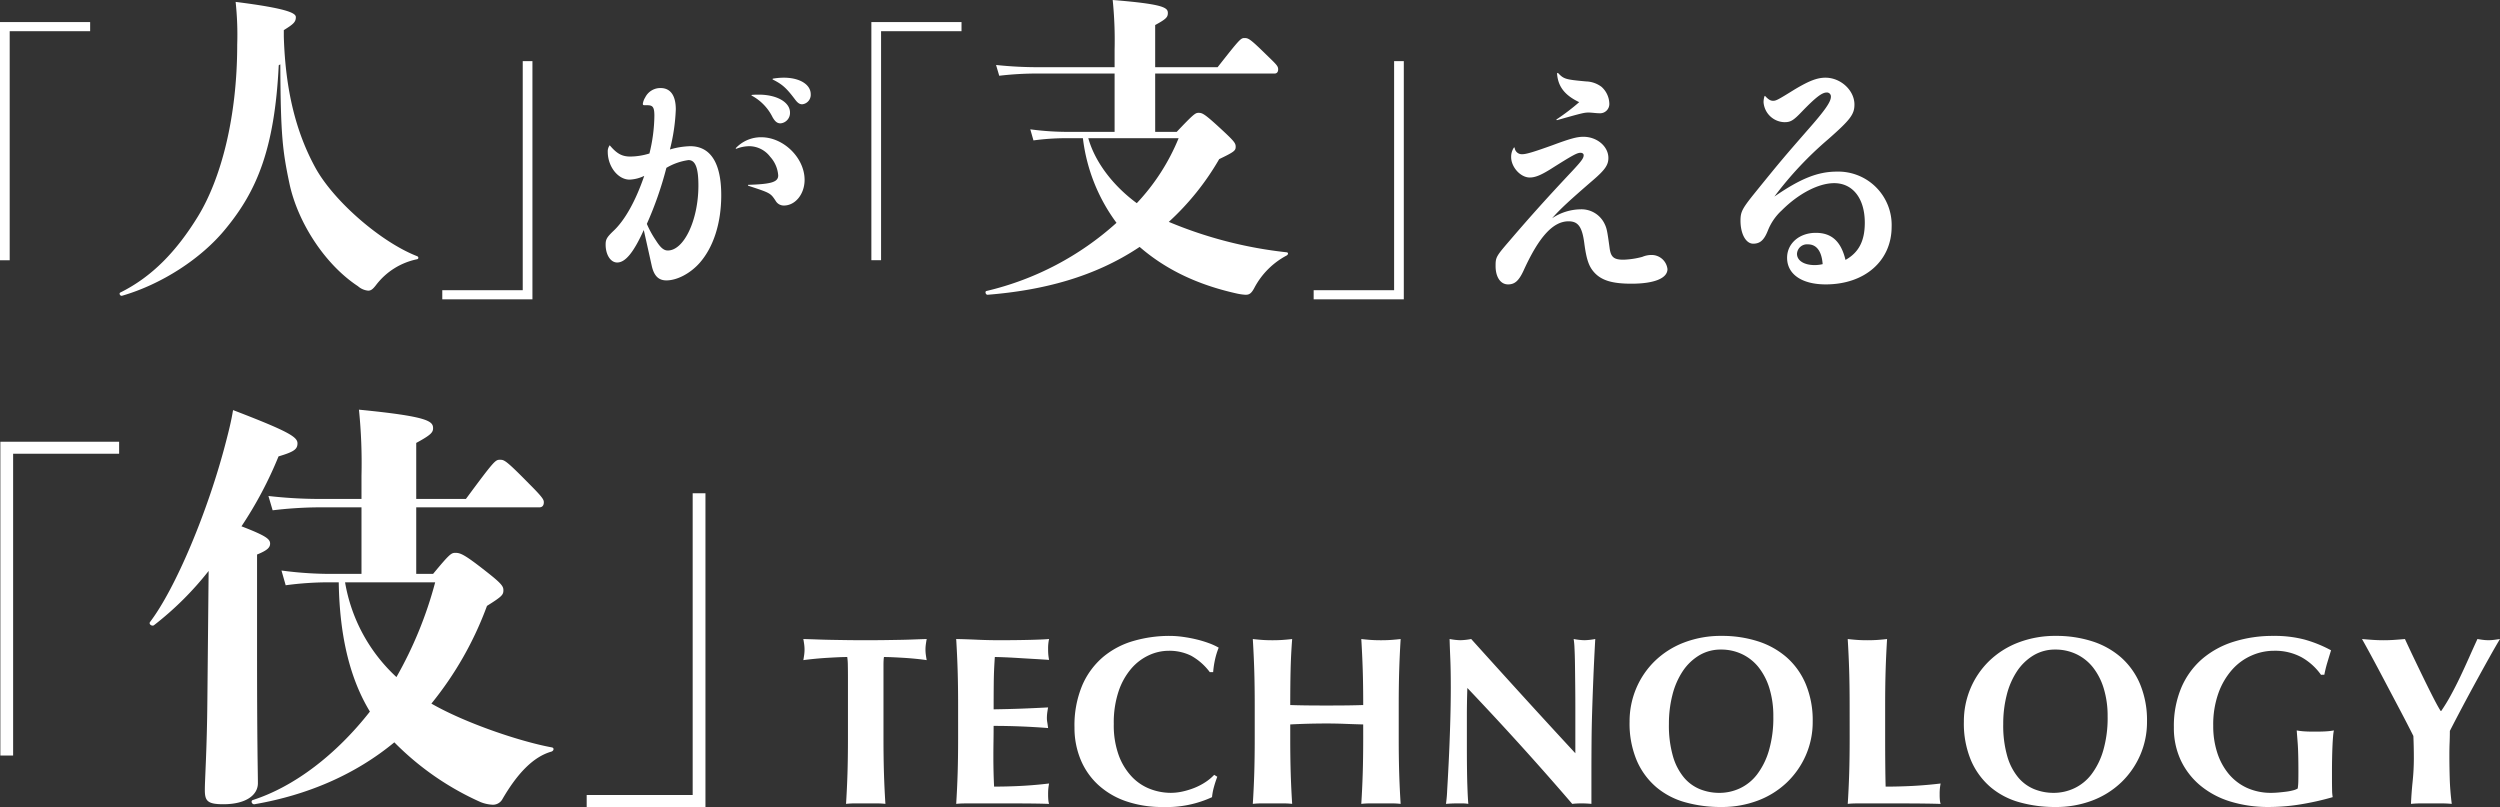
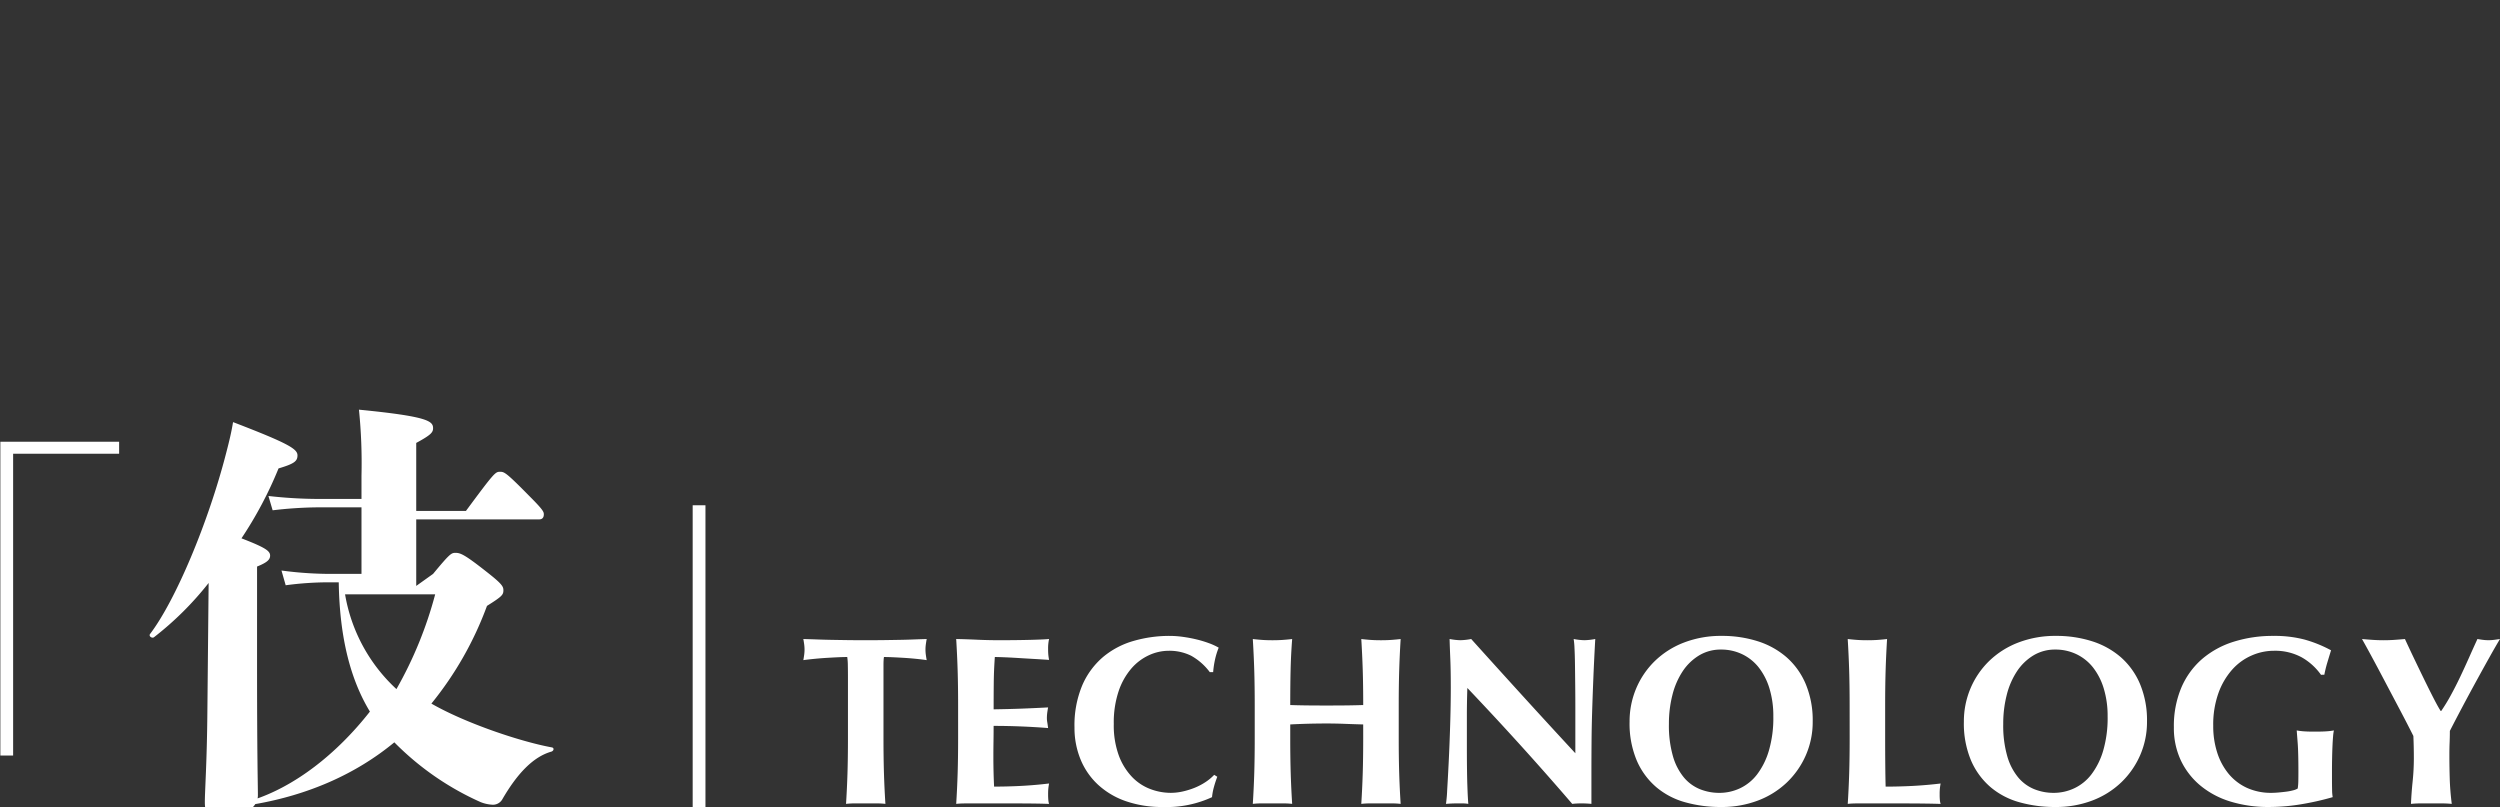
<svg xmlns="http://www.w3.org/2000/svg" width="552.121" height="178.228" viewBox="0 0 552.121 178.228">
  <rect x="0" y="0" width="552.121" height="178.228" fill="#333333" stroke="none" />
  <g data-name="グループ 1527" fill="#fff">
-     <path data-name="パス 361" d="M19.908 4.872H-.002v52.6H2.14V6.888h17.768zm42.77 1.778c2.17-1.33 2.66-1.82 2.66-2.87 0-.84-1.61-1.89-13.3-3.36a67.988 67.988 0 01.35 9.45c0 16.03-3.57 29.61-8.68 37.94-4.69 7.63-10.08 13.3-17.15 16.8-.35.21 0 .84.42.7 8.47-2.45 17.43-8.05 22.96-14.91 6.65-8.12 10.71-17.29 11.62-35.98l.35-.21c.07 15.61.49 19.11 2.03 26.39 1.82 8.47 7.77 17.78 15.12 22.61a3.942 3.942 0 002.24.98c.56 0 .98-.21 1.82-1.33a15.224 15.224 0 018.96-5.6c.42-.07.42-.56 0-.7-8.05-3.15-18.48-12.25-22.47-19.6-4.2-7.7-6.58-16.94-6.93-28.91zm35 59.458h19.908v-52.6h-2.142v50.584H97.678zm68.316-45a10.854 10.854 0 014.628 4.784c.572.988 1.04 1.352 1.768 1.352a2.306 2.306 0 002.08-2.392c0-2.288-2.912-3.952-6.916-3.952-.468 0-.78 0-1.456.052-.1-.002-.208.102-.1.154zm4.68-3.536c2.08 1.04 3.016 1.872 4.888 4.368.624.832 1.04 1.092 1.612 1.092a2.1 2.1 0 001.872-2.236c0-2.132-2.444-3.64-5.928-3.64a14.839 14.839 0 00-2.392.208.112.112 0 00-.052.206zm-27.716 5.666c1.248 0 1.56.468 1.56 2.392a35.837 35.837 0 01-1.092 8.268 14.712 14.712 0 01-4.212.676c-1.82 0-2.964-.624-4.472-2.392q-.078-.156-.156 0a2.222 2.222 0 00-.364 1.352c0 3.224 2.236 6.136 4.836 6.136a8.158 8.158 0 003.224-.832c-1.872 5.46-4.264 9.828-6.864 12.22-1.4 1.352-1.664 1.82-1.664 2.964 0 2.236 1.092 3.952 2.548 3.952 1.82 0 3.64-2.236 5.876-7.176 1.2 5.356 1.768 7.956 1.82 8.164.52 2.028 1.508 2.964 3.172 2.964 2.34 0 5.252-1.508 7.332-3.848 3.068-3.484 4.784-8.788 4.784-14.976 0-7.072-2.34-10.816-6.864-10.816a17.364 17.364 0 00-4.472.728 41.965 41.965 0 001.3-8.84c0-3.12-1.2-4.732-3.38-4.732a3.729 3.729 0 00-3.38 2.08 3.619 3.619 0 00-.52 1.4c0 .26.1.312.364.312zm4.212 13.832a13.093 13.093 0 014.888-1.716c1.508 0 2.184 1.716 2.184 5.616 0 7.592-3.172 14.352-6.76 14.352-.884 0-1.612-.624-2.6-2.184a21.665 21.665 0 01-2.028-3.692 77.965 77.965 0 004.316-12.376zm15.34-4.368c-.052.1 0 .156.1.156a8.059 8.059 0 012.912-.572 5.856 5.856 0 014.576 2.344 6.8 6.8 0 011.768 4.108c0 1.456-1.456 1.924-6.6 2.08-.1 0-.1.156 0 .208 4.888 1.604 4.888 1.604 6.032 3.324a2.063 2.063 0 001.82 1.04c2.548 0 4.576-2.548 4.576-5.668 0-4.836-4.628-9.412-9.568-9.412a7.645 7.645 0 00-5.616 2.392zm49.838-27.83H192.44v52.6h2.142V6.888h17.766zm42.77 24.248V16.24h26.39c.49 0 .77-.35.77-.91 0-.77-.35-1.05-2.87-3.5-3.29-3.22-3.71-3.43-4.55-3.43s-1.05.21-5.95 6.44h-13.79V5.53c2.45-1.33 2.8-1.75 2.8-2.66 0-1.19-.91-1.96-12.18-2.87a88.478 88.478 0 01.42 10.99v3.85h-16.73a86.59 86.59 0 01-9.45-.49l.7 2.38a71.15 71.15 0 018.75-.49h16.73v12.88h-10.78a61.683 61.683 0 01-7.84-.56l.7 2.45a53.73 53.73 0 017.14-.49h3.78a39.066 39.066 0 007.42 18.69 65.156 65.156 0 01-28.7 15.05c-.42.07-.21.84.21.84 12.25-.98 23.66-3.92 33.6-10.57 5.81 5.04 12.81 8.33 21.14 10.22a12.643 12.643 0 002.24.35c.77 0 1.26-.21 1.96-1.54a17.11 17.11 0 017.14-7.14c.35-.21.42-.63 0-.7a93.036 93.036 0 01-26.04-6.72 57.963 57.963 0 0011.13-13.86c3.36-1.61 3.64-1.89 3.64-2.73 0-.77-.28-1.19-3.08-3.78-3.78-3.5-4.27-3.71-5.11-3.71-.7 0-1.05.21-4.83 4.2zm5.18 1.4a46.562 46.562 0 01-9.24 14.35c-5.25-3.85-9.24-9.1-10.71-14.35zm29.82 35.588h19.908v-52.6h-2.142v50.584h-17.766zm53.756-49.838c.208 2.86 1.716 4.784 4.888 6.292a46.891 46.891 0 01-4.992 3.8c-.1.1 0 .208.156.156 5.356-1.508 5.928-1.664 6.916-1.664.624 0 1.664.156 2.34.156a2.049 2.049 0 002.236-2.132 5.149 5.149 0 00-1.716-3.692 5.918 5.918 0 00-3.38-1.2c-4.576-.416-4.94-.52-6.188-1.82a.146.146 0 00-.26.104zm-9.568 16.38a3.669 3.669 0 00-.572 2.028c0 2.236 2.08 4.524 4.108 4.524 1.2 0 2.444-.52 4.472-1.768 5.1-3.224 5.98-3.692 6.76-3.692.364 0 .676.208.676.52 0 .676-.468 1.3-2.548 3.536-5.616 5.98-9.256 10.036-13.884 15.444-2.912 3.38-3.02 3.588-3.02 5.512 0 2.444 1.092 4.056 2.756 4.056 1.508 0 2.392-.832 3.432-3.068 3.38-7.436 6.5-10.868 9.932-10.868 2.132 0 3.016 1.248 3.484 4.94.468 3.484.988 4.992 2.132 6.292 1.612 1.82 4 2.548 8.268 2.548 5.044 0 7.956-1.2 7.956-3.224a3.519 3.519 0 00-3.536-3.12 5.216 5.216 0 00-2.024.42 18.356 18.356 0 01-4.16.624c-2.132 0-2.808-.572-3.068-2.652-.52-3.8-.624-4.316-1.144-5.356a5.653 5.653 0 00-5.252-3.12 11.6 11.6 0 00-6.292 1.976c1.82-2.08 4.056-4.108 9.048-8.424 2.6-2.236 3.38-3.328 3.38-4.888 0-2.548-2.5-4.68-5.512-4.68-1.4 0-2.808.364-6.864 1.872-3.9 1.4-5.72 1.976-6.656 1.976a1.587 1.587 0 01-1.664-1.4c0-.112-.156-.112-.208-.008zm55.38-11.388a4.2 4.2 0 00-.208 1.3 4.748 4.748 0 004.628 4.42c1.3 0 1.924-.312 3.848-2.34 3.016-3.12 4.42-4.212 5.46-4.212a.874.874 0 01.936.936c0 1.144-1.3 3.016-5.3 7.54-4.888 5.616-5.512 6.292-11.856 14.144-2.444 3.068-2.808 3.8-2.808 5.668 0 2.964 1.2 5.1 2.808 5.1 1.508 0 2.392-.78 3.224-2.86a12.037 12.037 0 013.116-4.528c3.692-3.692 8.112-5.98 11.544-5.98 4.108 0 6.76 3.38 6.76 8.736 0 4.056-1.352 6.6-4.264 8.216-.988-4.108-3.068-5.98-6.552-5.98-3.64 0-6.344 2.34-6.344 5.512 0 3.64 3.276 5.876 8.528 5.876 8.632 0 14.56-5.2 14.56-12.74a11.792 11.792 0 00-12.116-12.168c-4.212 0-8.06 1.56-13.78 5.512a78.153 78.153 0 0111.908-12.684c4.836-4.264 5.772-5.46 5.772-7.644 0-3.12-3.016-5.928-6.4-5.928-1.82 0-3.588.676-6.812 2.6-3.848 2.392-4.108 2.5-4.784 2.5-.52 0-.988-.26-1.664-.988-.1-.112-.152-.112-.204-.008zm12.844 37.076a8.154 8.154 0 01-1.716.208c-2.392 0-3.952-.988-3.952-2.5a2.221 2.221 0 012.444-2.08c1.872.004 3.016 1.512 3.224 4.372z" />
    <path data-name="パス 363" d="M187.269 149.764q0-1.537-.026-2.809a13.034 13.034 0 00-.132-1.855q-.795 0-1.961.053t-2.491.132q-1.325.079-2.7.212t-2.544.292q.106-.583.185-1.166a8.62 8.62 0 00.08-1.166 8.62 8.62 0 00-.08-1.166q-.079-.583-.185-1.166 1.8.053 3.259.106t2.968.08q1.51.026 3.286.053t4.266.026q2.491 0 4.267-.026t3.26-.053q1.484-.026 2.888-.08t3.048-.106q-.106.583-.186 1.166a8.62 8.62 0 00-.08 1.166 8.62 8.62 0 00.08 1.166q.08.583.186 1.166-1.06-.159-2.385-.292t-2.624-.212q-1.3-.079-2.465-.132t-1.961-.053a5.586 5.586 0 00-.079.742q-.027.477-.027 1.113v16.059q0 4.4.106 7.818t.318 6.7a16.841 16.841 0 00-1.964-.102h-4.77a16.841 16.841 0 00-1.961.106q.212-3.286.318-6.7t.106-7.818zm24.329 6.042q0-4.4-.106-7.817t-.318-6.864q2.385.053 4.717.159t4.717.106q3.922 0 6.97-.079t4.108-.186a9.478 9.478 0 00-.212 2.226 12.729 12.729 0 00.053 1.325q.053.477.159 1.06-1.537-.106-3.366-.212t-3.551-.212q-1.722-.106-3.1-.159t-1.961-.053q-.212 2.915-.239 5.777t-.027 5.777q3.445-.053 6.228-.159t5.8-.265q-.159.9-.212 1.378a9.127 9.127 0 00-.053 1.007 5.029 5.029 0 00.08.874q.079.45.185 1.3-6.042-.477-12.031-.477 0 1.7-.026 3.392t-.027 3.392q0 3.445.159 6.625 3.021 0 6.042-.159t6.1-.53q-.106.583-.159 1.06a12.729 12.729 0 00-.053 1.325 12.729 12.729 0 00.053 1.325 3.931 3.931 0 00.159.8q-1.435-.059-3.528-.085t-5.751-.027h-8.4q-1.192 0-1.8.027t-1.034.08q.212-3.286.318-6.7t.106-7.818zm57.238 15.741q-.424 1.113-.738 2.253a12.935 12.935 0 00-.424 2.252 23.846 23.846 0 01-10.816 2.173 24.378 24.378 0 01-8.242-1.295 17.458 17.458 0 01-6.148-3.657 15.755 15.755 0 01-3.843-5.591 18.269 18.269 0 01-1.325-7 22.8 22.8 0 011.723-9.352 17.1 17.1 0 014.611-6.254 18.339 18.339 0 016.7-3.525 28.439 28.439 0 018-1.113 21.372 21.372 0 012.915.212q1.537.212 2.968.557a24.626 24.626 0 012.729.821 13.654 13.654 0 012.2 1.007 16.65 16.65 0 00-.822 2.676 20.325 20.325 0 00-.4 2.73h-.742a13.055 13.055 0 00-4.134-3.63 10.787 10.787 0 00-4.982-1.087 10.437 10.437 0 00-4.267.954 11.454 11.454 0 00-3.9 2.915 14.994 14.994 0 00-2.835 5.009 21.761 21.761 0 00-1.087 7.288 19.415 19.415 0 001.113 6.969 13.781 13.781 0 002.908 4.714 10.954 10.954 0 004.025 2.677 12.777 12.777 0 004.531.848 12.066 12.066 0 002.6-.291 16.928 16.928 0 002.6-.795 13.54 13.54 0 002.411-1.246 10.817 10.817 0 001.988-1.643zm32.224-11.554q-2.014-.053-4.028-.132t-4.028-.08q-2.014 0-4.028.053t-4.028.159v3.021q0 4.4.106 7.818t.318 6.7a16.841 16.841 0 00-1.961-.102h-4.77a16.841 16.841 0 00-1.961.106q.212-3.286.318-6.7t.106-7.818v-7.208q0-4.4-.106-7.817t-.318-6.864q.9.106 1.961.186t2.385.079q1.325 0 2.385-.079t1.961-.186q-.265 3.445-.344 6.81t-.08 7.765q1.378.053 3.313.08t4.8.026q2.862 0 4.664-.026t3.339-.08q0-4.4-.106-7.765t-.318-6.81q.9.106 1.961.186t2.385.079q1.325 0 2.385-.079t1.961-.186q-.212 3.445-.318 6.864t-.106 7.817v7.208q0 4.4.106 7.818t.318 6.7a16.841 16.841 0 00-1.965-.106h-4.769a16.841 16.841 0 00-1.961.106q.212-3.286.318-6.7t.106-7.818zm19.345-8.321q0-3.657-.106-6.148t-.159-4.4a14.262 14.262 0 002.385.265 14.262 14.262 0 002.385-.265q5.777 6.413 11.421 12.614t11.581 12.614V156.6q0-2.6-.027-5.114t-.053-4.638q-.026-2.12-.106-3.657a17.44 17.44 0 00-.186-2.067 14.262 14.262 0 002.385.265 14.262 14.262 0 002.385-.265q-.265 4.823-.424 8.719t-.265 7.34q-.106 3.445-.132 6.81t-.027 7.182v6.361q-1.064-.106-2.172-.106a17.878 17.878 0 00-2.067.106q-10.918-12.72-23.161-25.6-.053 1.537-.079 3.074t-.027 3.127v6.148q0 3.18.027 5.406t.079 3.763q.053 1.537.106 2.518t.106 1.563a7.725 7.725 0 00-1.276-.105h-1.219q-1.219 0-2.438.106a29.276 29.276 0 00.265-3.021q.159-2.6.344-6.333t.318-8.109q.137-4.373.137-8.401zm71.232 6.572a20.788 20.788 0 00-.848-6.175 14.152 14.152 0 00-2.359-4.639 10.332 10.332 0 00-3.657-2.941 10.669 10.669 0 00-4.69-1.034 9.184 9.184 0 00-4.85 1.3 11.5 11.5 0 00-3.635 3.525 16.91 16.91 0 00-2.252 5.221 25.613 25.613 0 00-.769 6.387 24.507 24.507 0 00.9 7.155 12.9 12.9 0 002.438 4.69 9.077 9.077 0 003.551 2.571 11.443 11.443 0 004.24.8 10.716 10.716 0 004.558-1.007 10.283 10.283 0 003.79-3.074 16.185 16.185 0 002.6-5.247 25.672 25.672 0 00.983-7.532zm-31.747 1.166a18.71 18.71 0 011.458-7.367 18.426 18.426 0 014.107-6.042 18.985 18.985 0 016.413-4.081 22.648 22.648 0 018.374-1.484 25.861 25.861 0 017.9 1.166 17.961 17.961 0 016.36 3.5 16.268 16.268 0 014.266 5.91 20.7 20.7 0 011.564 8.347 18.272 18.272 0 01-1.51 7.42 18.621 18.621 0 01-4.187 6.016 18.937 18.937 0 01-6.387 4 22.5 22.5 0 01-8.165 1.43 29.019 29.019 0 01-7.87-1.033 16.852 16.852 0 01-6.415-3.34 16.136 16.136 0 01-4.319-5.883 20.972 20.972 0 01-1.589-8.559zm48.6-3.6q0-4.4-.106-7.817t-.318-6.864q.9.106 1.961.186t2.385.079q1.325 0 2.385-.079t1.961-.186q-.212 3.445-.318 6.864t-.106 7.817v7.208q0 3.021.026 5.83t.08 4.876q3.021 0 6.042-.159t6.1-.53q-.106.583-.159 1.06a12.727 12.727 0 00-.053 1.325 12.727 12.727 0 00.053 1.325 3.931 3.931 0 00.159.8q-1.431-.053-3.525-.08t-5.754-.035h-8.4q-1.192 0-1.8.027t-1.033.08q.212-3.286.318-6.7t.106-7.818zm56.975 2.438a20.788 20.788 0 00-.848-6.175 14.153 14.153 0 00-2.358-4.643 10.331 10.331 0 00-3.657-2.941 10.669 10.669 0 00-4.691-1.034 9.184 9.184 0 00-4.849 1.3 11.5 11.5 0 00-3.63 3.524 16.909 16.909 0 00-2.253 5.221 25.614 25.614 0 00-.768 6.387 24.506 24.506 0 00.9 7.155 12.9 12.9 0 002.438 4.69 9.077 9.077 0 003.549 2.571 11.443 11.443 0 004.24.8 10.716 10.716 0 004.56-1.012 10.283 10.283 0 003.789-3.074 16.185 16.185 0 002.6-5.247 25.672 25.672 0 00.979-7.526zm-31.746 1.162a18.711 18.711 0 011.457-7.367 18.426 18.426 0 014.108-6.042 18.985 18.985 0 016.414-4.081 22.649 22.649 0 018.374-1.484 25.861 25.861 0 017.9 1.166 17.961 17.961 0 016.36 3.5 16.268 16.268 0 014.267 5.91 20.7 20.7 0 011.563 8.347 18.273 18.273 0 01-1.51 7.42 18.621 18.621 0 01-4.187 6.016 18.937 18.937 0 01-6.387 4 22.5 22.5 0 01-8.166 1.43 29.019 29.019 0 01-7.87-1.033 16.852 16.852 0 01-6.413-3.339 16.136 16.136 0 01-4.32-5.883 20.973 20.973 0 01-1.59-8.56zm78.864-10.388a13.184 13.184 0 00-4.24-3.842 12.292 12.292 0 00-6.2-1.458 12.218 12.218 0 00-4.849 1.034 12.353 12.353 0 00-4.293 3.1 15.881 15.881 0 00-3.047 5.168 20.677 20.677 0 00-1.166 7.287 19.016 19.016 0 00.874 5.883 14.071 14.071 0 002.518 4.691 11.42 11.42 0 004.028 3.1 12.769 12.769 0 005.459 1.113q.689 0 1.563-.079t1.7-.185a11.466 11.466 0 001.51-.292 3.577 3.577 0 001.007-.4 11.947 11.947 0 00.133-1.59q.018-.952.018-2.122 0-4.293-.159-6.334t-.212-2.782a13.868 13.868 0 001.4.185q.875.08 2.518.08 1.908 0 2.835-.08a13.874 13.874 0 001.458-.185 9.629 9.629 0 00-.186 1.378q-.08.954-.133 2.2t-.079 2.65q-.027 1.4-.026 2.676v1.749q0 1.325.026 2.465a9.483 9.483 0 00.133 1.616 61.048 61.048 0 01-7.076 1.59 43.934 43.934 0 01-7.076.583 28.226 28.226 0 01-8.4-1.192 19.143 19.143 0 01-6.625-3.5 16.3 16.3 0 01-4.346-5.565 16.76 16.76 0 01-1.552-7.334 21.724 21.724 0 011.669-8.824 17.387 17.387 0 014.611-6.307 19.7 19.7 0 016.97-3.789 28.717 28.717 0 018.692-1.272 26.1 26.1 0 016.969.821 28.4 28.4 0 015.8 2.359q-.424 1.378-.822 2.7a27.427 27.427 0 00-.663 2.7zm26.553 8a39.889 39.889 0 002.12-3.472q1.06-1.934 2.067-4.054t1.961-4.267q.954-2.146 1.855-4.107.583.106 1.193.186a9.622 9.622 0 001.245.079 9.622 9.622 0 001.246-.079q.61-.08 1.3-.186-.9 1.484-2.253 3.9t-2.888 5.22q-1.537 2.809-3.1 5.751t-2.835 5.433q0 1.272-.053 2.57t-.053 2.624q0 2.7.079 5.353t.448 5.563q-1.113-.106-2.252-.106h-4.505q-1.14 0-2.253.106.106-2.438.371-4.982a49.077 49.077 0 00.265-5.088q0-1.219-.026-2.465t-.079-2.464q-1.325-2.65-3.048-5.91t-3.343-6.333q-1.617-3.074-2.968-5.565t-1.988-3.6q1.219.106 2.385.186t2.385.079q1.219 0 2.358-.079t2.358-.186q.9 1.961 2.04 4.346t2.253 4.664q1.113 2.279 2.067 4.134t1.537 2.756z" />
-     <path data-name="パス 362" d="M26.308 97.552H.08v69.3h2.818v-66.644h23.41zm30.462 24.913c2.325-.93 2.883-1.581 2.883-2.418 0-1.023-1.023-1.767-6.324-3.813a86.6 86.6 0 008.184-15.438c3.441-1.023 4.185-1.581 4.185-2.883 0-1.395-1.86-2.6-14.229-7.347-.372 2.325-.93 4.557-1.488 6.7-4 15.624-11.253 32.736-16.833 40.083-.372.465.372 1.023.837.744a69.426 69.426 0 0012.09-12l-.277 28.457c-.095 11.16-.56 17.48-.56 19.902s.558 3.162 4.092 3.162c5.022 0 7.626-2.046 7.626-4.65 0-2.325-.186-8.091-.186-28.737zm35.154 4.278v-14.694h27.156c.651 0 1.023-.372 1.023-1.116 0-.558-.186-1.023-3.162-4-5.208-5.3-5.58-5.394-6.51-5.394-1.023 0-1.209.093-7.533 8.649H91.924V97.82c3.255-1.767 3.72-2.325 3.72-3.255 0-1.581-1.209-2.6-16.368-4.092a117.548 117.548 0 01.558 14.6v5.115h-9.858a99.946 99.946 0 01-10.695-.651l.93 3.162a90.483 90.483 0 019.765-.651h9.858v14.694H72.58a81.95 81.95 0 01-10.416-.744l.93 3.255a71.384 71.384 0 019.486-.651h2.232c.186 12.462 2.7 21.669 6.882 28.551-7.44 9.487-16.647 16.555-25.854 19.531-.558.186-.186 1.023.372.93 11.811-2.046 22.32-6.6 30.876-13.671a62.479 62.479 0 0019.065 13.206 8.21 8.21 0 002.418.558 2.387 2.387 0 002.327-1.116c3.441-5.952 6.975-9.486 10.881-10.6.558-.186.651-.837.093-.93-7.068-1.3-19.158-5.394-26.6-9.672a75.337 75.337 0 0012.276-21.578c3.255-2.046 3.627-2.418 3.627-3.441 0-.837-.279-1.4-3.72-4.092-4.836-3.813-5.766-4.185-6.882-4.185-.93 0-1.3.279-4.929 4.65zm4.185 1.86a87.622 87.622 0 01-8.556 20.927 36.821 36.821 0 01-11.346-20.927zm33.459 49.627h26.23v-69.3h-2.822v66.642h-23.408z" />
+     <path data-name="パス 362" d="M26.308 97.552H.08v69.3h2.818v-66.644h23.41m30.462 24.913c2.325-.93 2.883-1.581 2.883-2.418 0-1.023-1.023-1.767-6.324-3.813a86.6 86.6 0 008.184-15.438c3.441-1.023 4.185-1.581 4.185-2.883 0-1.395-1.86-2.6-14.229-7.347-.372 2.325-.93 4.557-1.488 6.7-4 15.624-11.253 32.736-16.833 40.083-.372.465.372 1.023.837.744a69.426 69.426 0 0012.09-12l-.277 28.457c-.095 11.16-.56 17.48-.56 19.902s.558 3.162 4.092 3.162c5.022 0 7.626-2.046 7.626-4.65 0-2.325-.186-8.091-.186-28.737zm35.154 4.278v-14.694h27.156c.651 0 1.023-.372 1.023-1.116 0-.558-.186-1.023-3.162-4-5.208-5.3-5.58-5.394-6.51-5.394-1.023 0-1.209.093-7.533 8.649H91.924V97.82c3.255-1.767 3.72-2.325 3.72-3.255 0-1.581-1.209-2.6-16.368-4.092a117.548 117.548 0 01.558 14.6v5.115h-9.858a99.946 99.946 0 01-10.695-.651l.93 3.162a90.483 90.483 0 019.765-.651h9.858v14.694H72.58a81.95 81.95 0 01-10.416-.744l.93 3.255a71.384 71.384 0 019.486-.651h2.232c.186 12.462 2.7 21.669 6.882 28.551-7.44 9.487-16.647 16.555-25.854 19.531-.558.186-.186 1.023.372.93 11.811-2.046 22.32-6.6 30.876-13.671a62.479 62.479 0 0019.065 13.206 8.21 8.21 0 002.418.558 2.387 2.387 0 002.327-1.116c3.441-5.952 6.975-9.486 10.881-10.6.558-.186.651-.837.093-.93-7.068-1.3-19.158-5.394-26.6-9.672a75.337 75.337 0 0012.276-21.578c3.255-2.046 3.627-2.418 3.627-3.441 0-.837-.279-1.4-3.72-4.092-4.836-3.813-5.766-4.185-6.882-4.185-.93 0-1.3.279-4.929 4.65zm4.185 1.86a87.622 87.622 0 01-8.556 20.927 36.821 36.821 0 01-11.346-20.927zm33.459 49.627h26.23v-69.3h-2.822v66.642h-23.408z" />
  </g>
</svg>